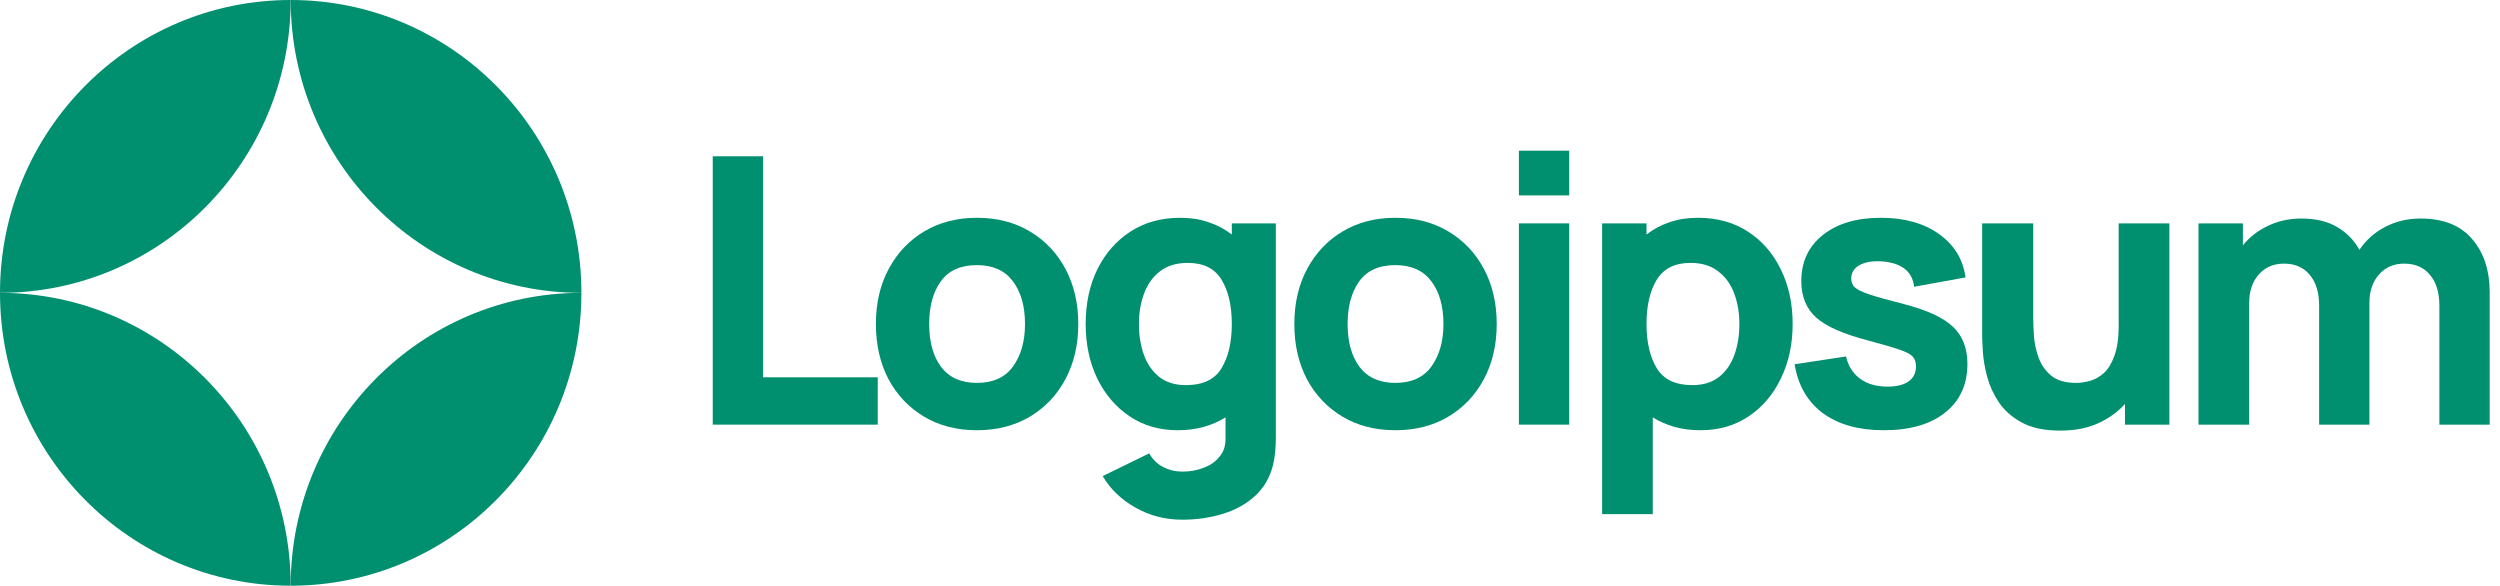
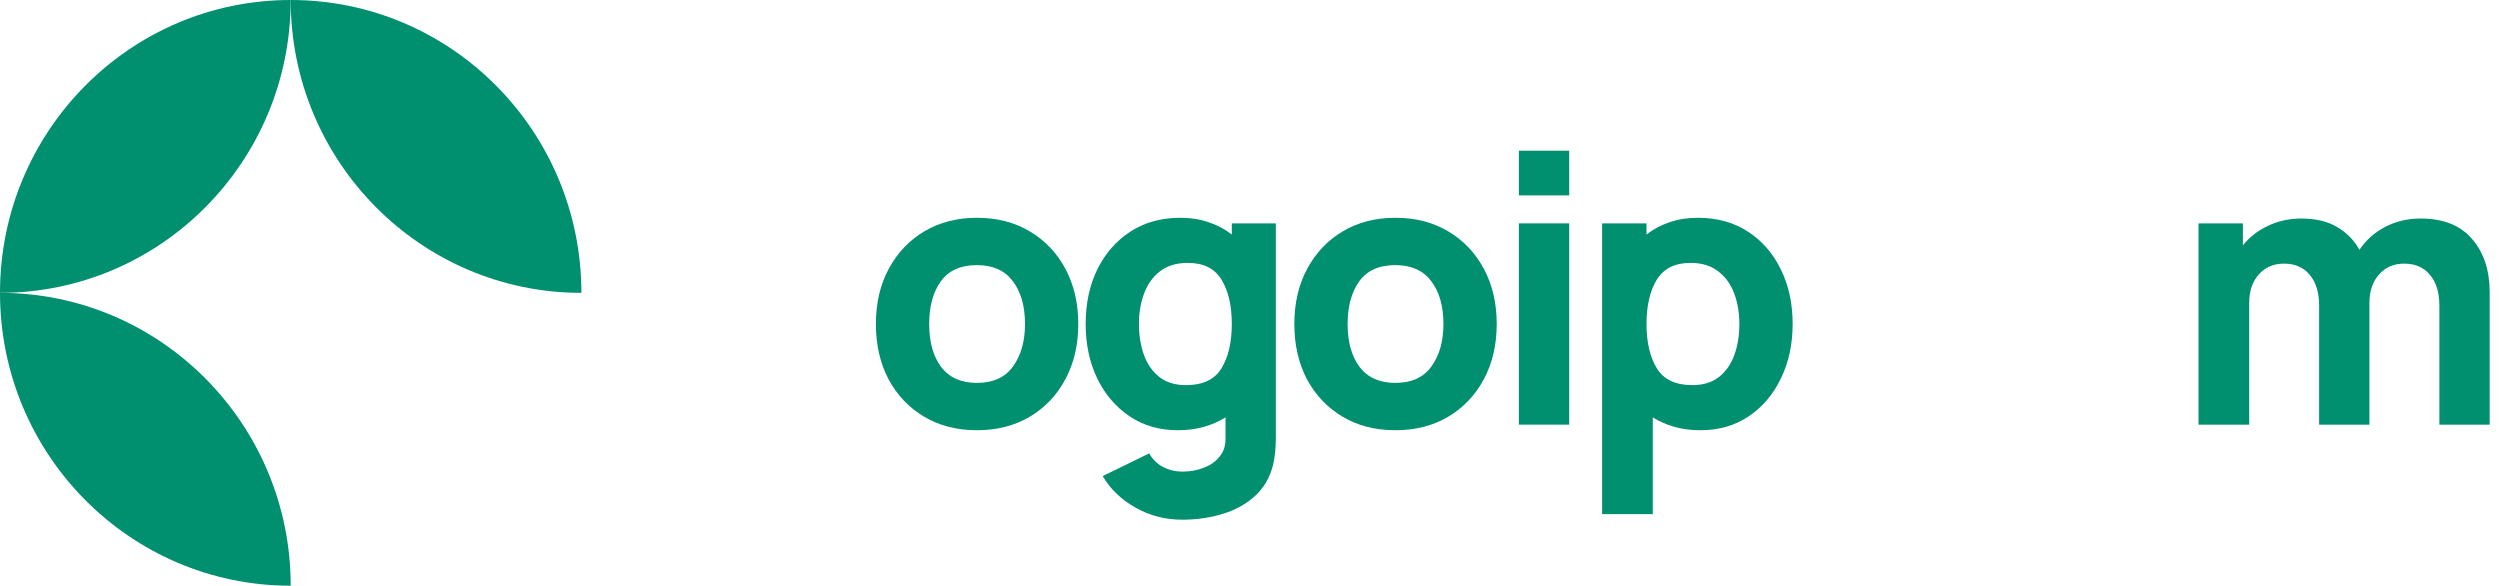
<svg xmlns="http://www.w3.org/2000/svg" width="175" height="41" viewBox="0 0 175 41" fill="none">
  <g clip-path="url(#clip0_609_1075)">
-     <path d="M49.892 29.725H61.442V26.411H53.414V10.94H49.892V29.725Z" fill="#008F6F" />
    <path d="M68.384 30.116C69.782 30.116 71.012 29.803 72.074 29.177C73.145 28.542 73.978 27.668 74.573 26.555C75.178 25.433 75.48 24.142 75.48 22.681C75.48 21.228 75.182 19.945 74.586 18.832C73.991 17.71 73.157 16.832 72.087 16.197C71.025 15.562 69.791 15.245 68.384 15.245C67.002 15.245 65.781 15.558 64.719 16.184C63.657 16.81 62.824 17.684 62.22 18.806C61.615 19.919 61.313 21.211 61.313 22.681C61.313 24.133 61.607 25.42 62.194 26.542C62.789 27.655 63.618 28.529 64.68 29.164C65.742 29.799 66.977 30.116 68.384 30.116ZM68.384 26.803C67.287 26.803 66.454 26.433 65.884 25.694C65.323 24.946 65.043 23.942 65.043 22.681C65.043 21.454 65.31 20.463 65.846 19.706C66.389 18.941 67.235 18.558 68.384 18.558C69.497 18.558 70.335 18.932 70.896 19.68C71.466 20.428 71.75 21.428 71.75 22.681C71.75 23.89 71.47 24.881 70.909 25.655C70.356 26.42 69.514 26.803 68.384 26.803Z" fill="#008F6F" />
    <path d="M82.445 30.116C83.101 30.116 83.706 30.038 84.258 29.882C84.819 29.725 85.329 29.503 85.786 29.216V30.638C85.803 31.16 85.67 31.595 85.385 31.943C85.109 32.299 84.737 32.565 84.271 32.739C83.805 32.921 83.308 33.013 82.782 33.013C82.29 33.013 81.832 32.904 81.409 32.686C80.995 32.469 80.675 32.152 80.451 31.734L77.188 33.326C77.723 34.239 78.487 34.974 79.48 35.53C80.473 36.096 81.565 36.378 82.756 36.378C83.783 36.378 84.737 36.239 85.618 35.961C86.498 35.691 87.241 35.278 87.845 34.721C88.458 34.165 88.877 33.456 89.101 32.595C89.179 32.291 89.231 31.982 89.257 31.669C89.291 31.364 89.308 31.038 89.308 30.691V15.636H86.227V16.419C85.752 16.045 85.212 15.758 84.608 15.558C84.012 15.349 83.352 15.245 82.627 15.245C81.288 15.245 80.123 15.566 79.13 16.21C78.138 16.854 77.365 17.736 76.812 18.858C76.269 19.971 75.997 21.246 75.997 22.681C75.997 24.09 76.264 25.355 76.799 26.477C77.343 27.599 78.099 28.486 79.066 29.138C80.032 29.79 81.159 30.116 82.445 30.116ZM83.015 26.959C82.255 26.959 81.634 26.768 81.15 26.386C80.667 26.003 80.309 25.49 80.076 24.846C79.843 24.194 79.726 23.472 79.726 22.681C79.726 21.898 79.847 21.185 80.088 20.541C80.33 19.889 80.701 19.371 81.202 18.989C81.712 18.597 82.359 18.402 83.144 18.402C84.25 18.402 85.039 18.797 85.514 19.589C85.989 20.372 86.227 21.402 86.227 22.681C86.227 23.959 85.985 24.994 85.501 25.785C85.026 26.568 84.198 26.959 83.015 26.959Z" fill="#008F6F" />
    <path d="M97.674 30.116C99.073 30.116 100.303 29.803 101.365 29.177C102.435 28.542 103.268 27.668 103.864 26.555C104.468 25.433 104.77 24.142 104.77 22.681C104.77 21.228 104.473 19.945 103.877 18.832C103.282 17.71 102.448 16.832 101.378 16.197C100.316 15.562 99.081 15.245 97.674 15.245C96.293 15.245 95.071 15.558 94.01 16.184C92.948 16.81 92.115 17.684 91.51 18.806C90.906 19.919 90.604 21.211 90.604 22.681C90.604 24.133 90.897 25.42 91.484 26.542C92.08 27.655 92.909 28.529 93.971 29.164C95.033 29.799 96.267 30.116 97.674 30.116ZM97.674 26.803C96.578 26.803 95.745 26.433 95.175 25.694C94.614 24.946 94.333 23.942 94.333 22.681C94.333 21.454 94.601 20.463 95.136 19.706C95.68 18.941 96.526 18.558 97.674 18.558C98.788 18.558 99.625 18.932 100.186 19.68C100.756 20.428 101.041 21.428 101.041 22.681C101.041 23.89 100.76 24.881 100.199 25.655C99.647 26.42 98.805 26.803 97.674 26.803Z" fill="#008F6F" />
    <path d="M106.323 13.679H109.845V10.548H106.323V13.679ZM106.323 29.725H109.845V15.636H106.323V29.725Z" fill="#008F6F" />
    <path d="M112.148 35.987H115.695V29.216C116.153 29.503 116.658 29.725 117.21 29.882C117.772 30.038 118.38 30.116 119.037 30.116C120.323 30.116 121.45 29.79 122.417 29.138C123.383 28.486 124.134 27.599 124.669 26.477C125.214 25.355 125.485 24.09 125.485 22.681C125.485 21.246 125.209 19.971 124.657 18.858C124.113 17.736 123.344 16.854 122.351 16.21C121.358 15.566 120.193 15.245 118.856 15.245C118.13 15.245 117.466 15.349 116.861 15.558C116.265 15.758 115.73 16.045 115.256 16.419V15.636H112.148V35.987ZM118.467 26.959C117.293 26.959 116.465 26.568 115.98 25.785C115.497 24.994 115.256 23.959 115.256 22.681C115.256 21.402 115.493 20.372 115.968 19.589C116.451 18.797 117.241 18.402 118.338 18.402C119.123 18.402 119.766 18.597 120.267 18.989C120.776 19.371 121.152 19.889 121.393 20.541C121.635 21.185 121.756 21.898 121.756 22.681C121.756 23.472 121.639 24.194 121.406 24.846C121.173 25.49 120.815 26.003 120.332 26.386C119.849 26.768 119.227 26.959 118.467 26.959Z" fill="#008F6F" />
-     <path d="M131.867 30.116C133.696 30.116 135.129 29.703 136.165 28.877C137.201 28.051 137.719 26.916 137.719 25.472C137.719 24.377 137.382 23.511 136.71 22.876C136.044 22.241 134.914 21.715 133.316 21.298C132.229 21.019 131.417 20.793 130.882 20.619C130.356 20.445 130.006 20.276 129.833 20.111C129.669 19.945 129.587 19.741 129.587 19.497C129.587 19.089 129.781 18.776 130.169 18.558C130.567 18.341 131.089 18.254 131.736 18.297C133.109 18.402 133.861 18.993 133.99 20.072L137.59 19.419C137.409 18.141 136.787 17.128 135.725 16.38C134.664 15.623 133.308 15.245 131.659 15.245C129.967 15.245 128.616 15.645 127.606 16.445C126.596 17.245 126.091 18.323 126.091 19.68C126.091 20.759 126.441 21.611 127.14 22.237C127.839 22.855 129.043 23.385 130.752 23.829C131.763 24.098 132.504 24.316 132.98 24.481C133.463 24.646 133.774 24.816 133.912 24.99C134.05 25.155 134.119 25.377 134.119 25.655C134.119 26.099 133.946 26.446 133.601 26.699C133.256 26.942 132.764 27.064 132.125 27.064C131.348 27.064 130.705 26.877 130.196 26.503C129.695 26.129 129.371 25.611 129.224 24.951L125.625 25.498C125.858 26.968 126.514 28.108 127.593 28.916C128.681 29.716 130.105 30.116 131.867 30.116Z" fill="#008F6F" />
-     <path d="M144.216 30.142C145.227 30.142 146.107 29.973 146.859 29.634C147.609 29.294 148.239 28.842 148.749 28.277V29.725H151.856V15.636H148.308V22.785C148.308 23.654 148.209 24.359 148.01 24.898C147.821 25.429 147.575 25.833 147.273 26.111C146.97 26.381 146.647 26.564 146.301 26.659C145.956 26.755 145.633 26.803 145.33 26.803C144.58 26.803 143.997 26.633 143.582 26.294C143.176 25.955 142.882 25.533 142.701 25.029C142.52 24.524 142.412 24.024 142.378 23.528C142.343 23.024 142.326 22.611 142.326 22.289V15.636H138.752V23.541C138.752 23.776 138.769 24.15 138.803 24.663C138.838 25.176 138.938 25.746 139.102 26.372C139.265 26.99 139.537 27.585 139.918 28.159C140.306 28.733 140.845 29.207 141.536 29.581C142.226 29.955 143.121 30.142 144.216 30.142Z" fill="#008F6F" />
    <path d="M153.896 29.725H157.444V21.193C157.444 20.385 157.664 19.728 158.104 19.224C158.553 18.71 159.144 18.454 159.879 18.454C160.647 18.454 161.247 18.715 161.679 19.237C162.118 19.75 162.339 20.472 162.339 21.402V29.725H165.861V21.193C165.861 20.385 166.081 19.728 166.522 19.224C166.97 18.71 167.561 18.454 168.295 18.454C169.064 18.454 169.664 18.715 170.095 19.237C170.535 19.75 170.756 20.472 170.756 21.402V29.725H174.278V20.463C174.278 18.924 173.868 17.68 173.048 16.732C172.237 15.775 171.032 15.297 169.435 15.297C168.537 15.297 167.713 15.492 166.961 15.884C166.21 16.275 165.611 16.81 165.161 17.488C164.799 16.828 164.281 16.297 163.608 15.897C162.934 15.497 162.097 15.297 161.096 15.297C160.249 15.297 159.473 15.466 158.765 15.806C158.057 16.136 157.469 16.593 157.003 17.175V15.636H153.896V29.725Z" fill="#008F6F" />
    <path d="M20.349 0C9.11 0 0 9.178 0 20.5C11.238 20.5 20.349 11.322 20.349 0Z" fill="#008F6F" />
-     <path d="M20.349 41C31.587 41 40.698 31.822 40.698 20.5C29.459 20.5 20.349 29.678 20.349 41Z" fill="#008F6F" />
    <path d="M20.349 0C31.587 0 40.698 9.178 40.698 20.5C29.459 20.5 20.349 11.322 20.349 0Z" fill="#008F6F" />
    <path d="M20.349 41C9.11 41 -9.82488e-07 31.822 0 20.5C11.238 20.5 20.349 29.678 20.349 41Z" fill="#008F6F" />
  </g>
  <defs>
    <clipPath id="clip0_609_1075">
      <rect width="175" height="41" fill="white" />
    </clipPath>
  </defs>
</svg>